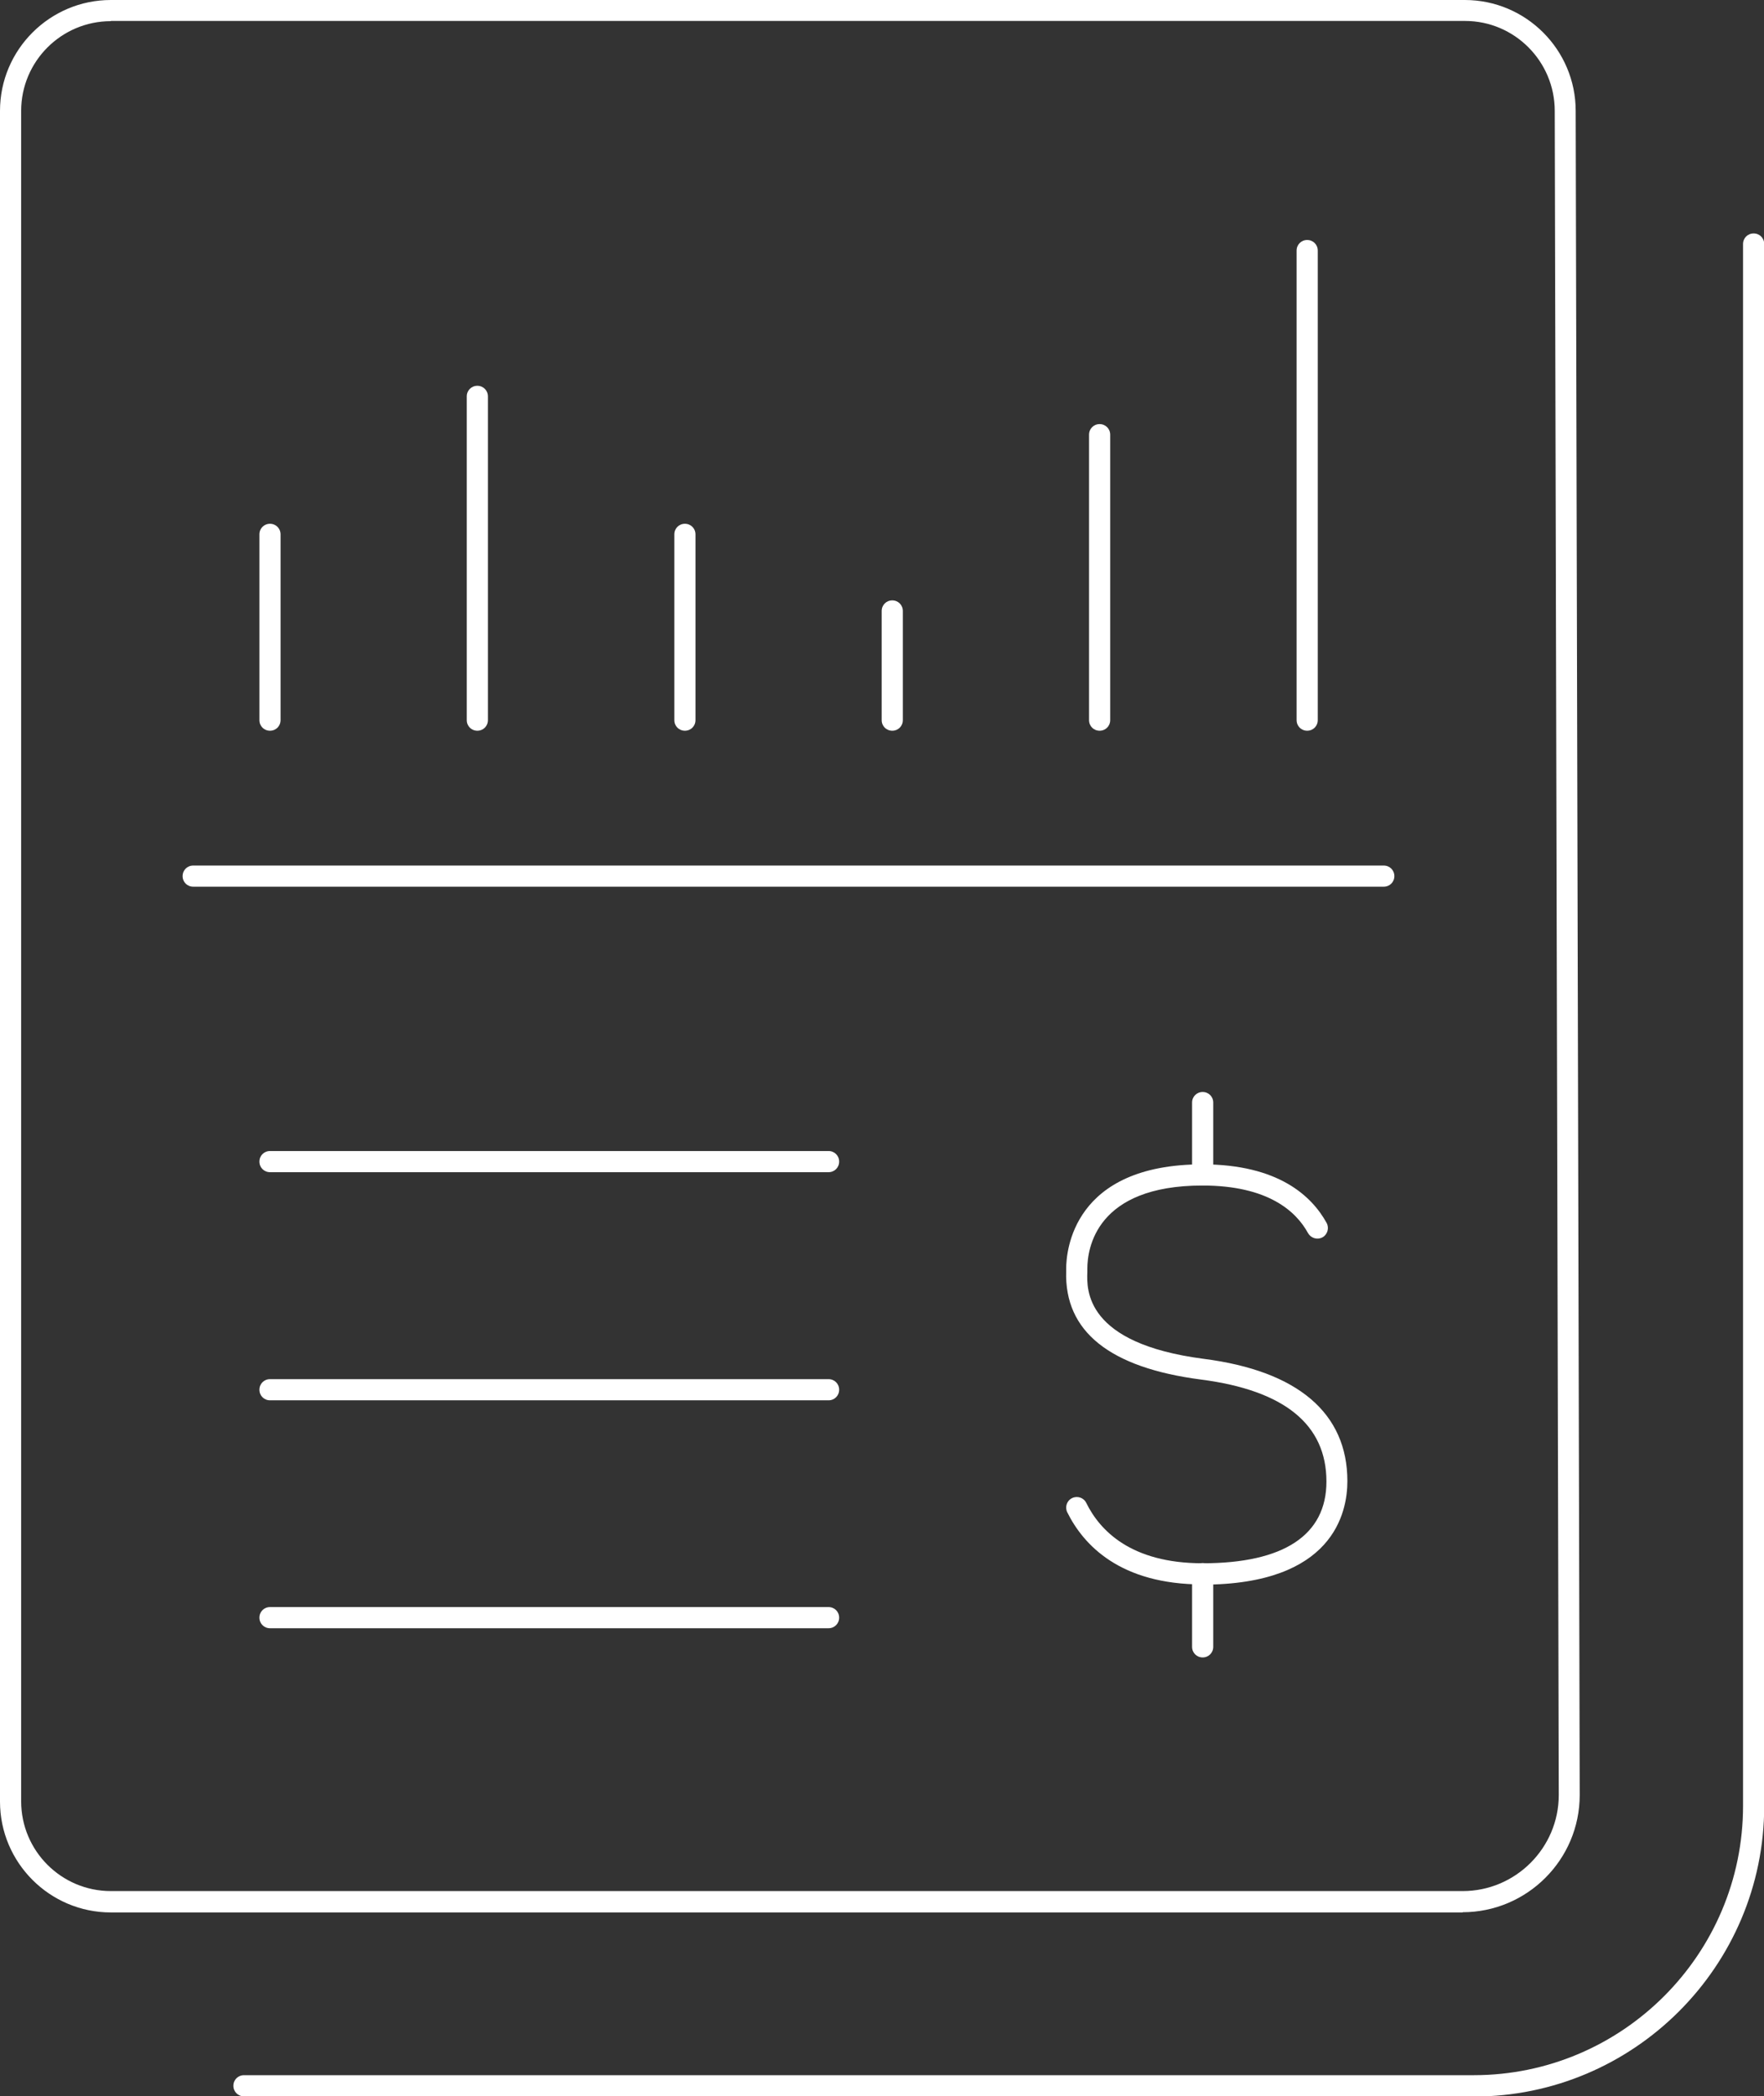
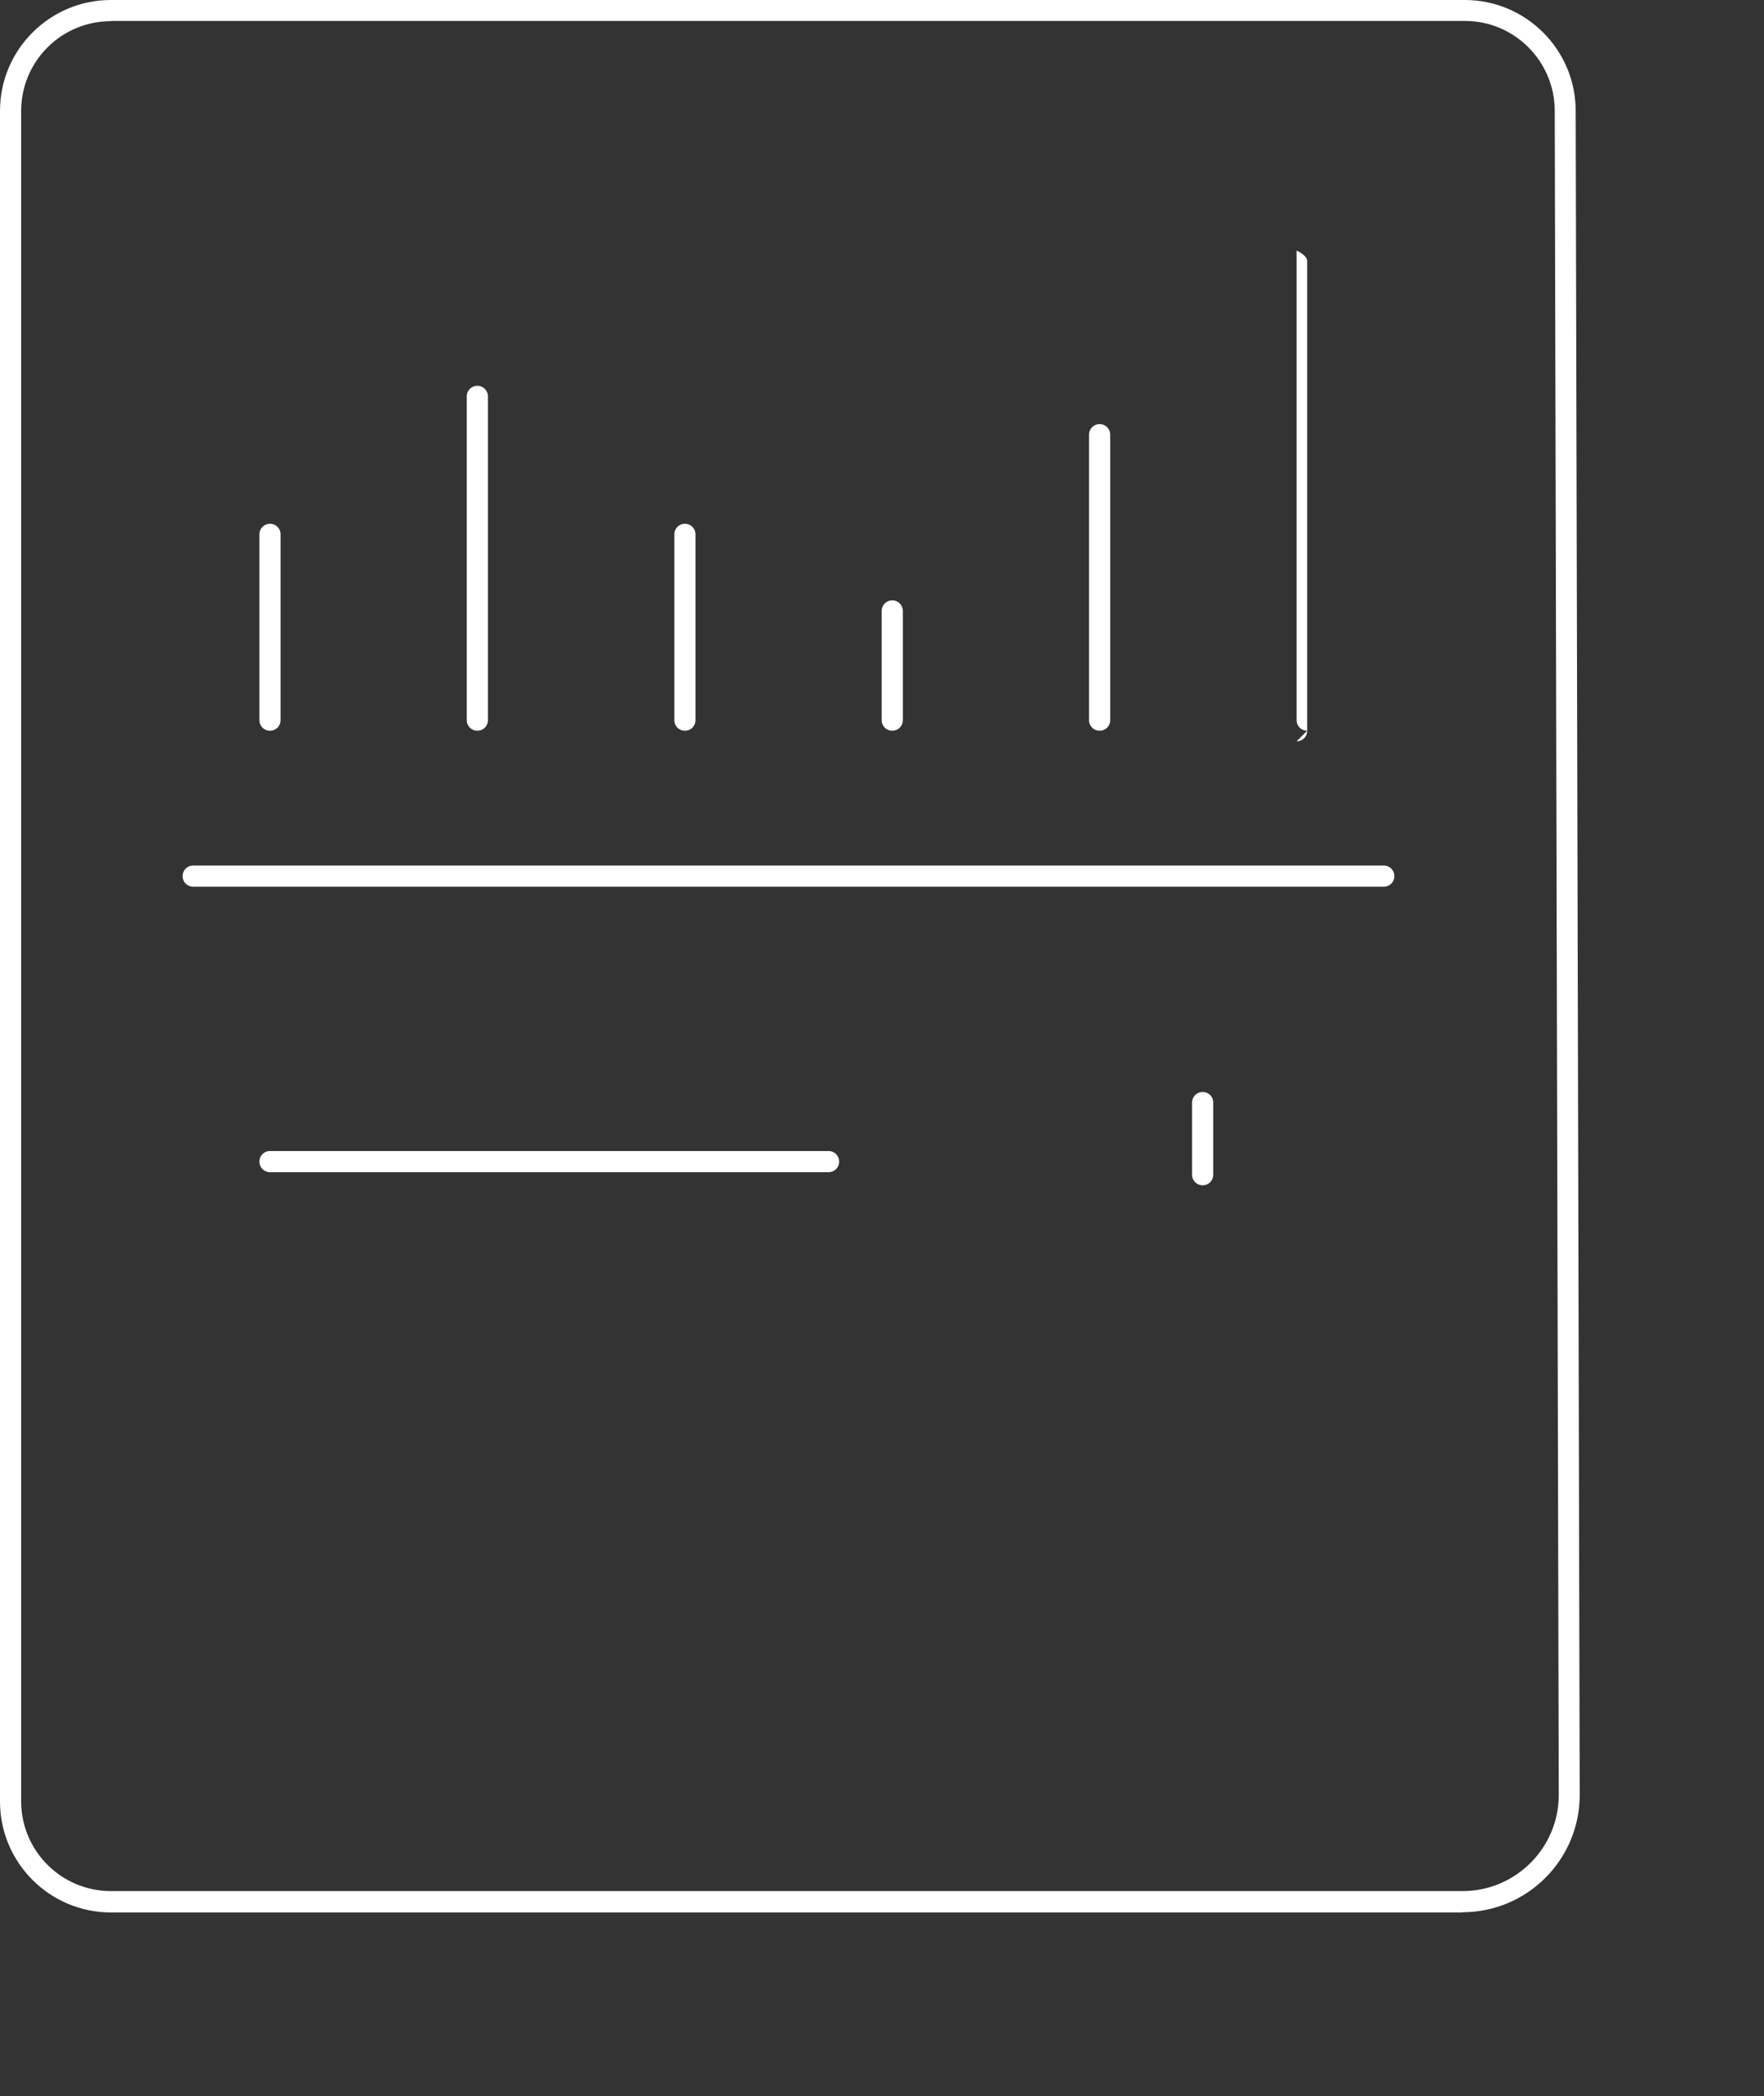
<svg xmlns="http://www.w3.org/2000/svg" id="Layer_2" data-name="Layer 2" viewBox="0 0 83.37 99.06">
  <rect x="0" y="0" width="83.37" height="99.06" fill="#333333" stroke="none" />
  <defs>
    <style>
      .cls-1 {
        fill: #fff;
        stroke-width: 0px;
      }
    </style>
  </defs>
  <g id="Layer_1-2" data-name="Layer 1">
    <g>
      <path class="cls-1" d="M69.13,90.37H5.24c-2.89,0-5.24-2.35-5.24-5.24V5.24C0,2.35,2.35,0,5.24,0h63.99c2.89,0,5.24,2.35,5.24,5.24l.19,79.58c0,3.06-2.49,5.54-5.54,5.54ZM5.24,1C2.9,1,1,2.9,1,5.24v79.88c0,2.34,1.9,4.24,4.24,4.24h63.89c2.5,0,4.54-2.04,4.54-4.54l-.19-79.58h0c0-2.34-1.9-4.25-4.24-4.25H5.24ZM74.48,5.24h0,0Z" />
      <g>
-         <path class="cls-1" d="M56.84,74.87c-3.9,0-5.63-1.86-6.4-3.41-.12-.25-.02-.55.23-.67.25-.12.55-.02.67.23.64,1.3,2.11,2.85,5.5,2.85,3.83,0,5.85-1.33,5.85-3.86,0-2.7-1.99-4.31-5.92-4.82-4.33-.56-6.47-2.28-6.38-5.12v-.12c0-.82.31-4.93,6.44-4.93,3.59,0,5.17,1.5,5.87,2.77.13.24.04.55-.2.68-.24.13-.54.04-.68-.2-.56-1.03-1.89-2.25-4.99-2.25-5.05,0-5.44,3-5.44,3.93v.16c-.03.83-.12,3.37,5.5,4.1,4.45.57,6.79,2.57,6.79,5.78,0,1.49-.67,4.89-6.85,4.89Z" />
-         <path class="cls-1" d="M56.84,78.32c-.28,0-.5-.22-.5-.5v-3.46c0-.28.22-.5.5-.5s.5.22.5.5v3.46c0,.28-.22.5-.5.5Z" />
        <path class="cls-1" d="M56.84,56.01c-.28,0-.5-.22-.5-.5v-3.41c0-.28.22-.5.5-.5s.5.22.5.5v3.41c0,.28-.22.5-.5.5Z" />
      </g>
      <path class="cls-1" d="M12.76,34.53c-.28,0-.5-.22-.5-.5v-8.78c0-.28.22-.5.5-.5s.5.22.5.5v8.78c0,.28-.22.5-.5.5Z" />
      <path class="cls-1" d="M22.56,34.53c-.28,0-.5-.22-.5-.5v-15.3c0-.28.22-.5.5-.5s.5.22.5.5v15.3c0,.28-.22.5-.5.5Z" />
      <path class="cls-1" d="M32.37,34.53c-.28,0-.5-.22-.5-.5v-8.78c0-.28.22-.5.5-.5s.5.22.5.5v8.78c0,.28-.22.5-.5.5Z" />
      <path class="cls-1" d="M42.17,34.53c-.28,0-.5-.22-.5-.5v-5.16c0-.28.22-.5.5-.5s.5.22.5.5v5.16c0,.28-.22.5-.5.5Z" />
      <path class="cls-1" d="M51.97,34.53c-.28,0-.5-.22-.5-.5v-13.49c0-.28.22-.5.5-.5s.5.22.5.5v13.49c0,.28-.22.5-.5.5Z" />
-       <path class="cls-1" d="M61.78,34.53c-.28,0-.5-.22-.5-.5V11.84c0-.28.22-.5.5-.5s.5.22.5.5v22.19c0,.28-.22.5-.5.5Z" />
+       <path class="cls-1" d="M61.78,34.53c-.28,0-.5-.22-.5-.5V11.84s.5.22.5.5v22.19c0,.28-.22.5-.5.5Z" />
      <path class="cls-1" d="M39.15,55.39H12.76c-.28,0-.5-.22-.5-.5s.22-.5.5-.5h26.4c.28,0,.5.22.5.5s-.22.5-.5.5Z" />
-       <path class="cls-1" d="M39.15,66.17H12.76c-.28,0-.5-.22-.5-.5s.22-.5.5-.5h26.4c.28,0,.5.22.5.5s-.22.5-.5.5Z" />
-       <path class="cls-1" d="M39.15,76.94H12.76c-.28,0-.5-.22-.5-.5s.22-.5.5-.5h26.4c.28,0,.5.22.5.5s-.22.5-.5.5Z" />
      <path class="cls-1" d="M65.4,41.9H9.13c-.28,0-.5-.22-.5-.5s.22-.5.5-.5h56.27c.28,0,.5.22.5.5s-.22.5-.5.5Z" />
-       <path class="cls-1" d="M69.64,99.06H11.53c-.28,0-.5-.22-.5-.5s.22-.5.5-.5h58.12c7.02,0,12.73-5.71,12.73-12.73V11.53c0-.28.22-.5.5-.5s.5.22.5.5v73.81c0,7.57-6.16,13.73-13.73,13.73Z" />
    </g>
  </g>
</svg>